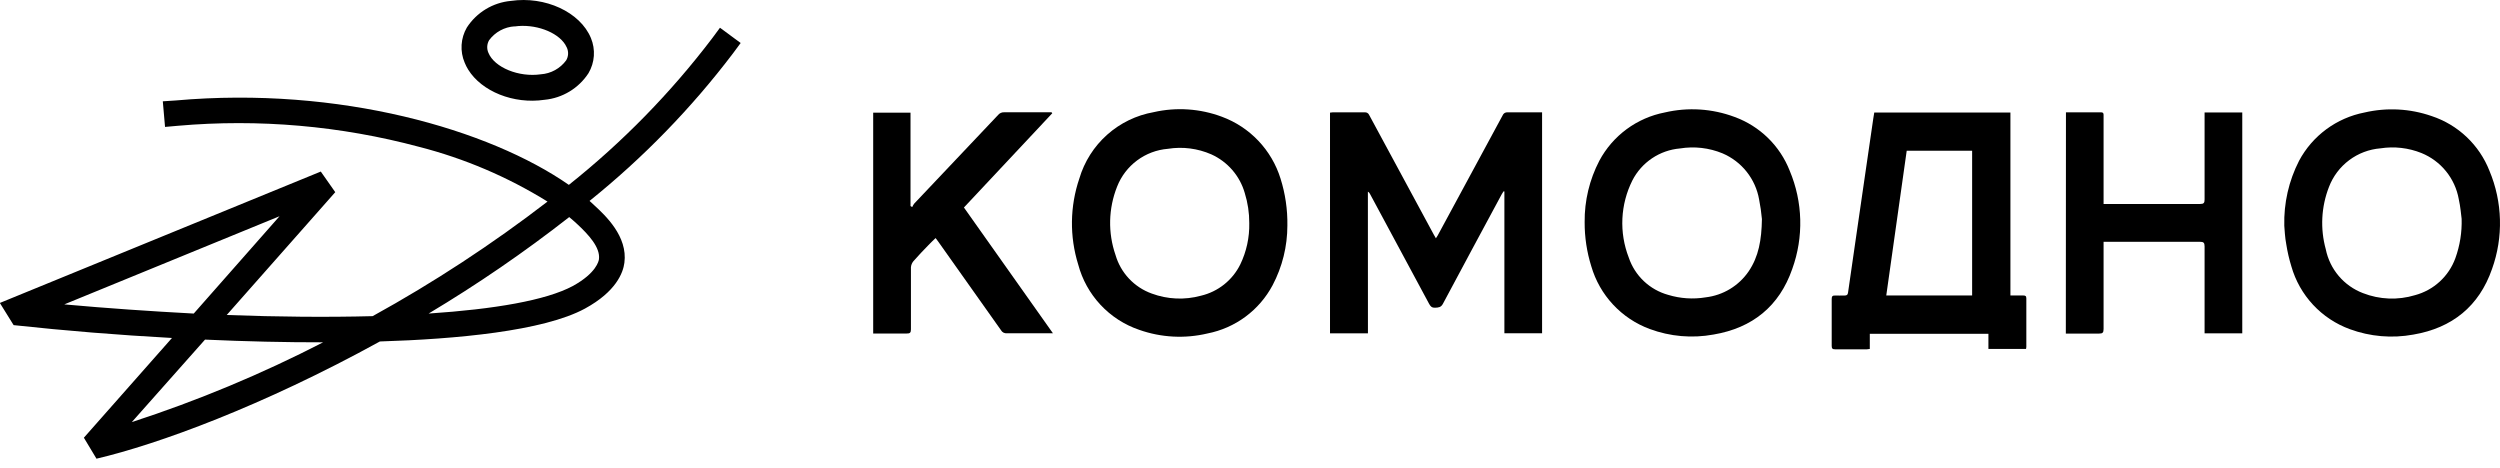
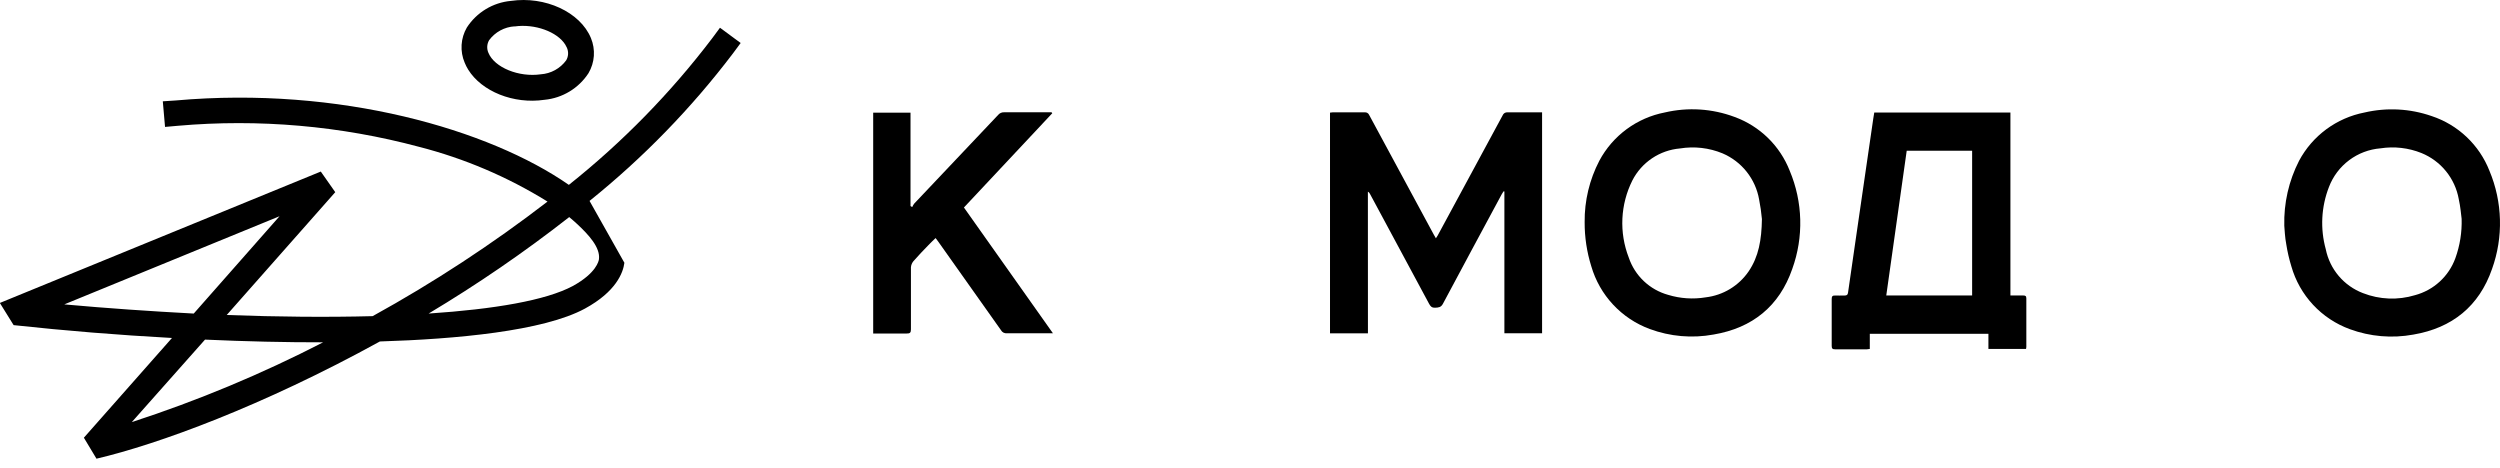
<svg xmlns="http://www.w3.org/2000/svg" width="262" height="49" viewBox="0 0 262 49" fill="none">
  <path d="M143.36 34.933H139.385V11.805C139.477 11.789 139.57 11.778 139.663 11.773C140.782 11.773 141.9 11.773 143.019 11.773C143.115 11.762 143.213 11.783 143.297 11.832C143.381 11.881 143.448 11.956 143.486 12.045L150.248 24.564C150.311 24.683 150.387 24.81 150.482 24.974C150.551 24.879 150.614 24.78 150.671 24.677C152.938 20.464 155.206 16.268 157.477 12.089C157.517 11.987 157.589 11.9 157.683 11.843C157.776 11.786 157.886 11.762 157.995 11.773C159.19 11.773 160.384 11.773 161.61 11.773V34.927H157.66V20.058H157.566C157.502 20.165 157.433 20.26 157.376 20.367C155.322 24.191 153.256 28.001 151.221 31.831C151.019 32.216 150.753 32.235 150.4 32.248C150.046 32.26 149.919 32.109 149.768 31.837C147.708 27.995 145.641 24.153 143.568 20.311C143.524 20.213 143.448 20.133 143.354 20.083L143.36 34.933Z" fill="black" />
  <path d="M196.423 11.792H210.692V30.965C211.166 30.965 211.596 30.965 212.025 30.965C212.253 30.965 212.36 31.015 212.36 31.268C212.36 32.968 212.36 34.662 212.36 36.362C212.355 36.432 212.344 36.501 212.329 36.57H208.386V34.984H195.955V36.57C195.855 36.589 195.754 36.602 195.652 36.608C194.54 36.608 193.434 36.608 192.328 36.608C192.063 36.608 191.962 36.538 191.962 36.261C191.962 34.617 191.962 32.968 191.962 31.325C191.962 31.047 192.056 30.959 192.328 30.971C192.6 30.984 192.96 30.971 193.314 30.971C193.541 30.971 193.643 30.902 193.674 30.668C193.927 28.873 194.192 27.078 194.451 25.284C194.793 22.92 195.136 20.555 195.481 18.187C195.76 16.26 196.038 14.339 196.322 12.411C196.347 12.216 196.385 12.007 196.423 11.792ZM206.679 30.965V15.799H199.823C199.109 20.854 198.395 25.91 197.681 30.965H206.679Z" fill="black" />
  <path d="M166.071 23.281C166.048 21.04 166.577 18.828 167.613 16.841C168.308 15.541 169.284 14.413 170.47 13.539C171.656 12.664 173.023 12.065 174.47 11.786C176.898 11.218 179.439 11.38 181.775 12.253C183.085 12.729 184.279 13.478 185.278 14.451C186.276 15.424 187.055 16.599 187.563 17.897C188.941 21.171 189.035 24.843 187.829 28.184C186.476 32.083 183.664 34.371 179.576 35.06C177.336 35.472 175.025 35.271 172.89 34.478C171.427 33.937 170.111 33.061 169.048 31.919C167.985 30.778 167.203 29.404 166.767 27.906C166.299 26.409 166.064 24.849 166.071 23.281ZM184.65 22.958C184.587 22.267 184.488 21.579 184.353 20.898C184.167 19.838 183.718 18.841 183.048 17.997C182.378 17.154 181.508 16.492 180.517 16.07C179.109 15.49 177.566 15.313 176.062 15.558C175.014 15.648 174.005 16.003 173.132 16.59C172.258 17.177 171.549 17.977 171.07 18.914C170.448 20.158 170.093 21.519 170.027 22.909C169.962 24.299 170.188 25.686 170.691 26.984C171.006 27.925 171.548 28.775 172.268 29.458C172.989 30.142 173.867 30.637 174.824 30.902C176.099 31.29 177.446 31.379 178.761 31.161C179.661 31.054 180.529 30.756 181.305 30.286C182.081 29.816 182.748 29.186 183.26 28.437C184.309 26.889 184.612 25.157 184.65 22.958Z" fill="black" />
-   <path d="M134.917 23.634C134.918 25.815 134.387 27.962 133.369 29.891C132.679 31.187 131.71 32.313 130.53 33.188C129.351 34.062 127.991 34.663 126.55 34.946C124.177 35.511 121.691 35.379 119.391 34.567C117.844 34.041 116.451 33.141 115.335 31.947C114.22 30.753 113.416 29.302 112.996 27.723C112.081 24.78 112.123 21.623 113.116 18.706C113.641 16.937 114.648 15.351 116.024 14.123C117.4 12.895 119.091 12.075 120.907 11.754C123.285 11.213 125.77 11.38 128.054 12.235C129.505 12.771 130.813 13.634 131.878 14.756C132.943 15.878 133.736 17.229 134.197 18.706C134.7 20.299 134.944 21.963 134.917 23.634ZM130.923 23.382C130.928 22.311 130.768 21.245 130.449 20.222C130.194 19.335 129.748 18.513 129.144 17.815C128.539 17.117 127.79 16.558 126.949 16.178C125.517 15.551 123.935 15.349 122.392 15.596C121.223 15.692 120.105 16.114 119.164 16.815C118.223 17.515 117.498 18.466 117.072 19.559C116.158 21.85 116.099 24.394 116.907 26.725C117.176 27.649 117.659 28.497 118.318 29.199C118.977 29.901 119.793 30.437 120.699 30.763C122.353 31.377 124.159 31.457 125.862 30.99C126.748 30.781 127.576 30.378 128.289 29.811C129.001 29.244 129.579 28.527 129.982 27.71C130.632 26.362 130.954 24.879 130.923 23.382Z" fill="black" />
  <path d="M239.394 23.666C239.331 21.299 239.863 18.955 240.943 16.848C241.637 15.549 242.613 14.422 243.797 13.547C244.982 12.673 246.347 12.073 247.793 11.792C250.129 11.247 252.573 11.376 254.839 12.165C256.207 12.618 257.458 13.366 258.504 14.357C259.55 15.347 260.366 16.556 260.893 17.897C262.269 21.173 262.366 24.846 261.164 28.191C259.812 32.083 257 34.371 252.911 35.066C250.684 35.475 248.388 35.279 246.263 34.497C244.795 33.961 243.474 33.085 242.408 31.941C241.343 30.796 240.563 29.416 240.134 27.913C239.903 27.16 239.725 26.391 239.603 25.613C239.458 24.867 239.432 24.096 239.394 23.666ZM257.979 22.939C257.923 22.516 257.859 21.675 257.676 20.86C257.485 19.793 257.026 18.791 256.343 17.948C255.66 17.105 254.775 16.448 253.771 16.039C252.409 15.492 250.924 15.321 249.474 15.546C248.284 15.642 247.146 16.072 246.191 16.788C245.236 17.504 244.503 18.475 244.077 19.59C243.264 21.675 243.146 23.967 243.742 26.124C243.951 27.156 244.417 28.119 245.098 28.922C245.779 29.725 246.651 30.343 247.635 30.718C249.379 31.401 251.302 31.477 253.095 30.933C254.059 30.675 254.946 30.188 255.682 29.513C256.418 28.839 256.981 27.997 257.322 27.06C257.798 25.74 258.021 24.342 257.979 22.939Z" fill="black" />
-   <path d="M216.512 11.773C217.776 11.773 218.977 11.773 220.184 11.773C220.474 11.773 220.455 11.944 220.455 12.133V20.886C220.455 21.037 220.455 21.189 220.455 21.378H220.879C224.108 21.378 227.331 21.378 230.56 21.378C230.939 21.378 231.047 21.277 231.04 20.898C231.04 18.036 231.04 15.167 231.04 12.304V11.786H234.99V34.933H231.04V34.415C231.04 31.546 231.04 28.684 231.04 25.821C231.04 25.429 230.926 25.341 230.554 25.341C227.331 25.341 224.102 25.341 220.879 25.341H220.455C220.455 25.549 220.455 25.714 220.455 25.878C220.455 28.747 220.455 31.61 220.455 34.478C220.455 34.858 220.354 34.965 219.975 34.959C218.831 34.959 217.681 34.959 216.499 34.959L216.512 11.773Z" fill="black" />
  <path d="M110.278 11.868L101.02 21.745C104.123 26.124 107.22 30.497 110.348 34.927C110.165 34.927 110.038 34.927 109.918 34.927C108.458 34.927 106.992 34.927 105.532 34.927C105.406 34.942 105.279 34.919 105.166 34.86C105.053 34.802 104.961 34.711 104.901 34.599C102.714 31.498 100.513 28.391 98.297 25.277L98.05 24.949C97.791 25.202 97.545 25.429 97.311 25.676C96.774 26.238 96.23 26.788 95.725 27.375C95.576 27.555 95.486 27.776 95.466 28.008C95.466 30.175 95.466 32.349 95.466 34.516C95.466 34.87 95.358 34.959 95.017 34.952C93.861 34.952 92.704 34.952 91.51 34.952V11.805H95.422V21.593L95.599 21.701C95.656 21.571 95.728 21.448 95.813 21.334L104.604 12.045C104.68 11.952 104.777 11.879 104.886 11.831C104.996 11.782 105.116 11.76 105.235 11.767C106.765 11.767 108.294 11.767 109.823 11.767H110.202L110.278 11.868Z" fill="black" />
-   <path d="M65.436 27.54C65.803 24.772 63.433 22.573 62.277 21.511L61.784 21.056C67.408 16.535 72.457 11.342 76.817 5.593L77.62 4.506L75.453 2.907L74.65 3.994C70.298 9.726 65.248 14.893 59.616 19.375C51.288 13.581 35.603 9.005 18.421 10.528L17.062 10.617L17.296 13.302L18.642 13.182C27.132 12.438 35.686 13.185 43.919 15.388C48.671 16.607 53.21 18.541 57.379 21.126C51.584 25.587 45.458 29.601 39.053 33.132C34.295 33.259 29.094 33.208 23.761 33.012L35.135 20.14L33.619 17.979L0 31.742C0 31.742 0 31.742 0 31.774L1.428 34.074C6.983 34.674 12.386 35.11 18.023 35.42L8.79 45.872L10.111 48.071C16.544 46.561 27.489 42.567 39.812 35.786C47.78 35.54 56.931 34.706 61.297 32.343C64.583 30.554 65.304 28.57 65.436 27.54ZM6.736 31.9L29.296 22.661L20.304 32.861C15.798 32.621 11.191 32.305 6.736 31.9ZM13.814 44.236L21.486 35.591C25.776 35.786 29.953 35.881 33.865 35.875C27.417 39.197 20.712 41.992 13.814 44.236ZM60.033 29.973C57.215 31.483 51.818 32.399 44.918 32.861C50.036 29.801 54.958 26.424 59.654 22.75C59.939 22.984 60.204 23.224 60.463 23.458C61.695 24.601 62.928 25.941 62.77 27.167C62.751 27.331 62.517 28.608 60.033 29.973Z" fill="black" />
+   <path d="M65.436 27.54L61.784 21.056C67.408 16.535 72.457 11.342 76.817 5.593L77.62 4.506L75.453 2.907L74.65 3.994C70.298 9.726 65.248 14.893 59.616 19.375C51.288 13.581 35.603 9.005 18.421 10.528L17.062 10.617L17.296 13.302L18.642 13.182C27.132 12.438 35.686 13.185 43.919 15.388C48.671 16.607 53.21 18.541 57.379 21.126C51.584 25.587 45.458 29.601 39.053 33.132C34.295 33.259 29.094 33.208 23.761 33.012L35.135 20.14L33.619 17.979L0 31.742C0 31.742 0 31.742 0 31.774L1.428 34.074C6.983 34.674 12.386 35.11 18.023 35.42L8.79 45.872L10.111 48.071C16.544 46.561 27.489 42.567 39.812 35.786C47.78 35.54 56.931 34.706 61.297 32.343C64.583 30.554 65.304 28.57 65.436 27.54ZM6.736 31.9L29.296 22.661L20.304 32.861C15.798 32.621 11.191 32.305 6.736 31.9ZM13.814 44.236L21.486 35.591C25.776 35.786 29.953 35.881 33.865 35.875C27.417 39.197 20.712 41.992 13.814 44.236ZM60.033 29.973C57.215 31.483 51.818 32.399 44.918 32.861C50.036 29.801 54.958 26.424 59.654 22.75C59.939 22.984 60.204 23.224 60.463 23.458C61.695 24.601 62.928 25.941 62.77 27.167C62.751 27.331 62.517 28.608 60.033 29.973Z" fill="black" />
  <path d="M48.697 6.566C48.799 6.821 48.924 7.066 49.069 7.299C50.479 9.574 53.809 10.939 57.063 10.459C57.993 10.37 58.89 10.073 59.689 9.589C60.488 9.106 61.167 8.448 61.676 7.666C62 7.114 62.192 6.495 62.236 5.856C62.279 5.218 62.175 4.579 61.929 3.988C60.804 1.264 57.127 -0.429 53.537 0.095C52.607 0.181 51.708 0.477 50.909 0.961C50.11 1.445 49.431 2.104 48.924 2.888C48.603 3.442 48.416 4.062 48.376 4.7C48.337 5.339 48.446 5.977 48.697 6.566ZM53.923 2.774C56.052 2.465 58.403 3.337 59.237 4.67C59.305 4.777 59.364 4.889 59.414 5.005C59.506 5.215 59.547 5.443 59.534 5.672C59.521 5.9 59.454 6.122 59.338 6.32C59.029 6.743 58.63 7.094 58.17 7.347C57.711 7.601 57.201 7.75 56.678 7.786C54.378 8.121 51.812 7.072 51.186 5.536C51.092 5.325 51.05 5.094 51.063 4.863C51.076 4.632 51.144 4.408 51.262 4.209C51.573 3.788 51.973 3.441 52.432 3.191C52.892 2.941 53.401 2.795 53.923 2.762V2.774Z" fill="black" />
</svg>